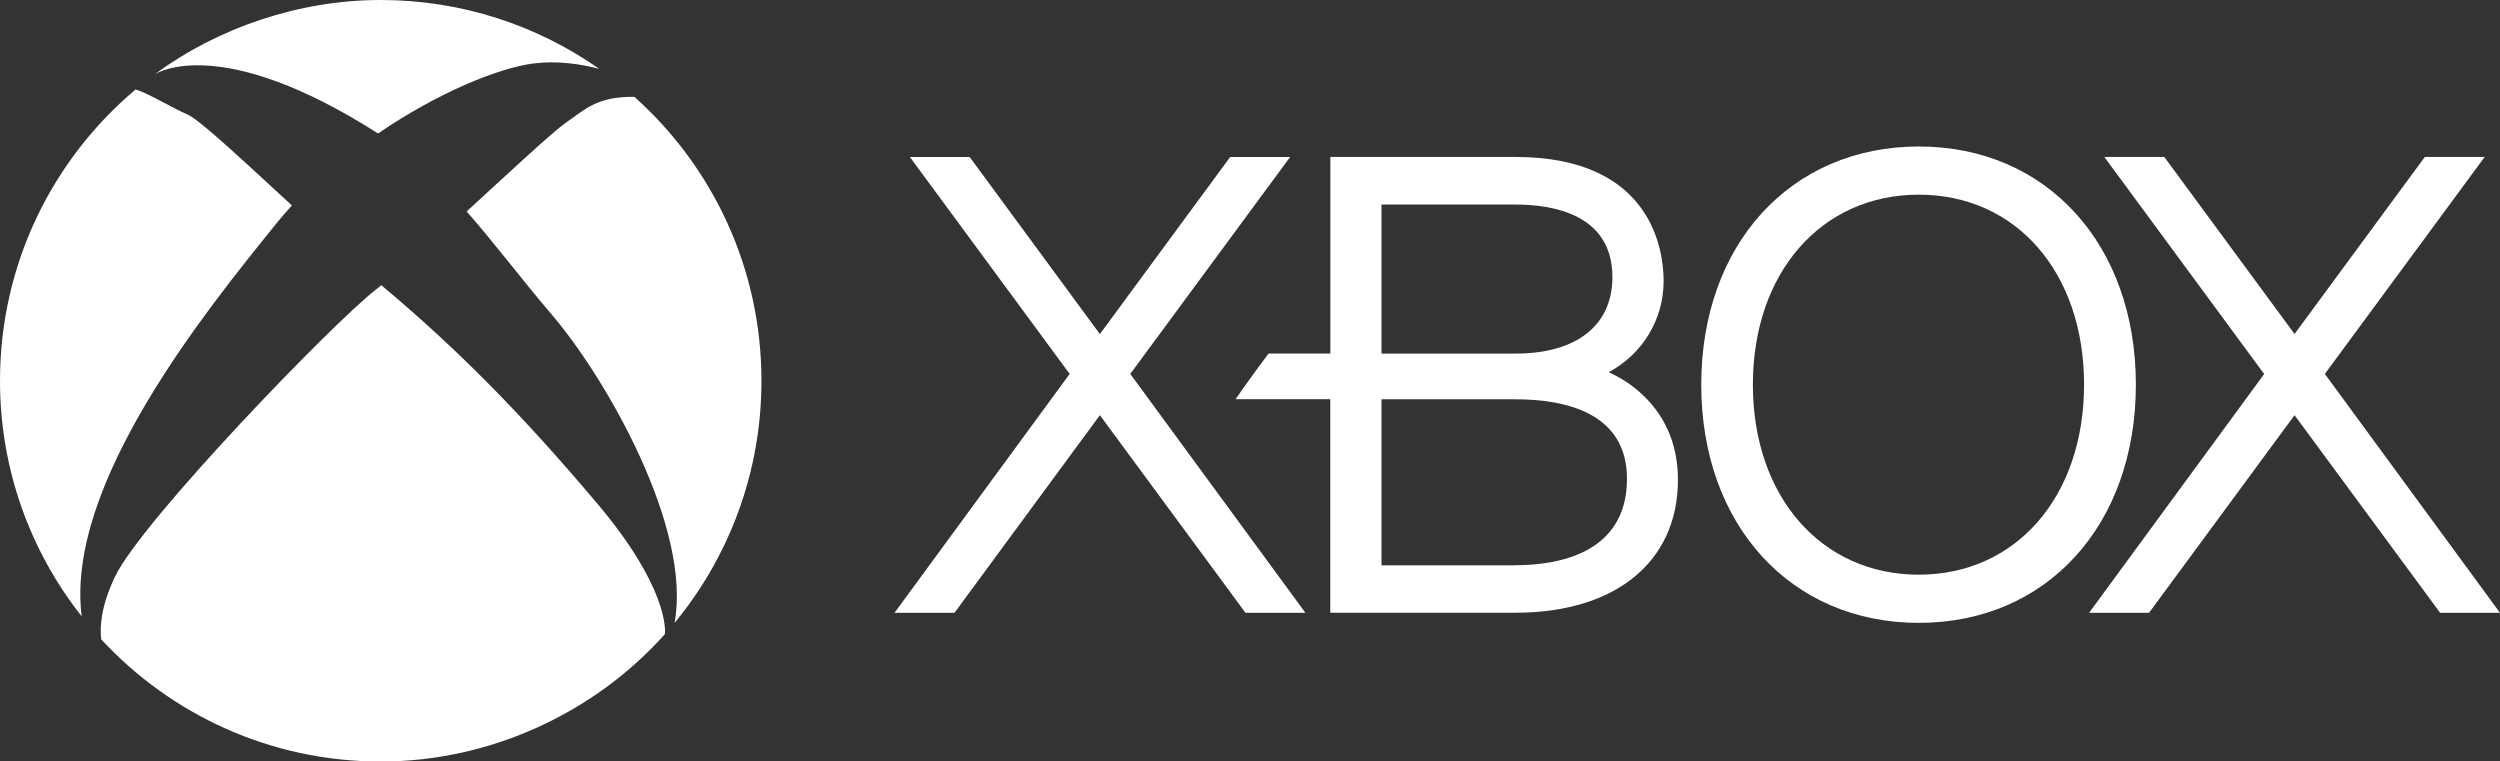
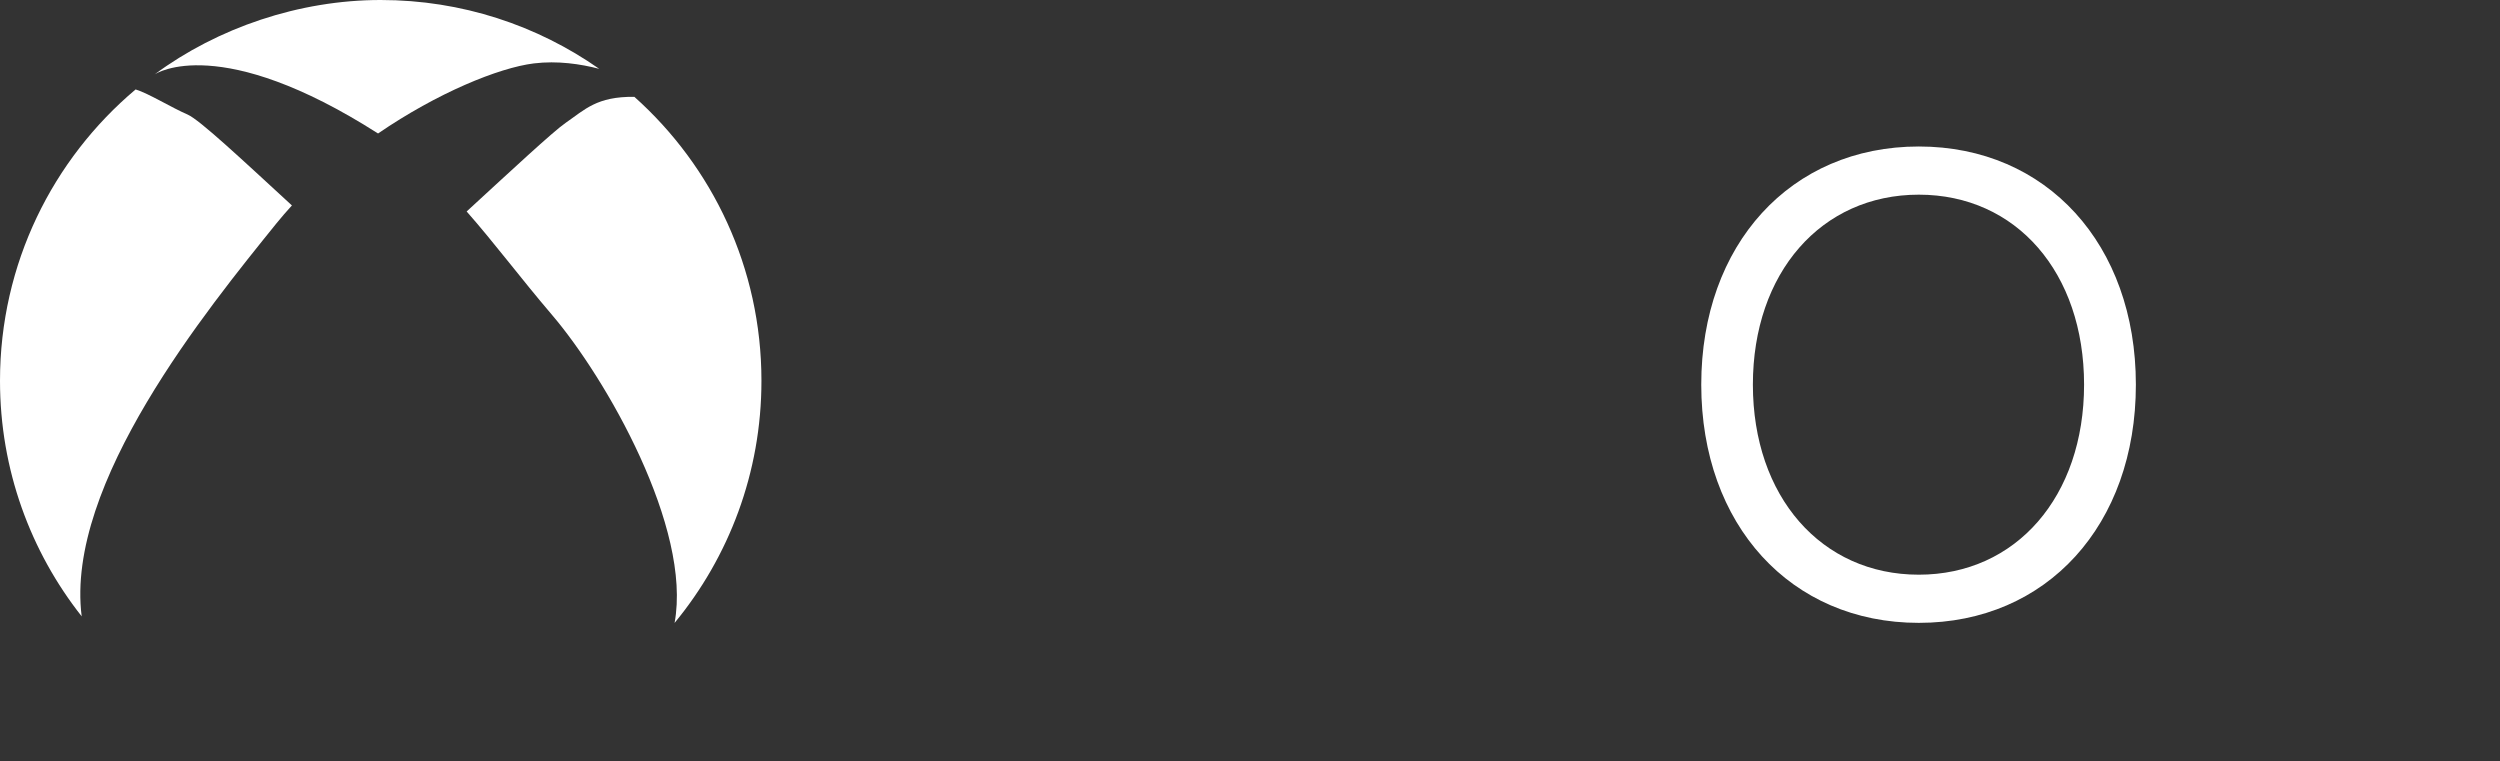
<svg xmlns="http://www.w3.org/2000/svg" id="katman_2" data-name="katman 2" viewBox="0 0 303.6 92.47">
  <rect x="0" y="0" width="303.6" height="92.47" fill="#333333" stroke="none" />
  <defs>
    <style>      .cls-1 {        fill: #fff;        stroke-width: 0px;      }    </style>
  </defs>
  <g id="katman_1" data-name="katman 1">
    <g>
-       <polygon class="cls-1" points="294.47 19.06 278.65 40.56 262.83 19.06 255.55 19.06 274.96 45.42 253.7 74.42 260.98 74.42 278.65 50.42 296.33 74.42 303.6 74.42 282.33 45.41 301.74 19.06 294.47 19.06" />
-       <polygon class="cls-1" points="158.53 74.42 137.26 45.41 156.67 19.07 149.39 19.07 133.57 40.57 117.76 19.07 110.5 19.07 129.9 45.41 108.63 74.42 115.91 74.42 133.57 50.42 151.25 74.42 158.53 74.42" />
      <g>
-         <path class="cls-1" d="M199,47.51c-1.15-.99-2.41-1.75-3.63-2.31,4.03-2.18,6.66-6.3,6.66-11.08,0-3.55-1.3-15.06-18-15.06h-22.47v23.87h-7.5c-.96,1.26-3.17,4.3-4.01,5.55h11.5v25.93h22.47c12.19,0,19.75-6.19,19.75-16.16,0-4.36-1.64-8.06-4.78-10.74M167.77,24.84h16.26c4.41,0,11.78,1.11,11.78,8.81,0,5.82-4.29,9.29-11.78,9.29h-16.26v-18.09ZM184.03,68.65h-16.26v-20.16h16.26c6.18,0,13.55,1.7,13.55,9.65,0,9.13-8.48,10.5-13.55,10.5" />
        <path class="cls-1" d="M233.02,17.79c-15.56,0-26.42,11.89-26.42,28.92s10.86,28.93,26.42,28.93,26.36-11.89,26.36-28.93-10.84-28.92-26.36-28.92M233.02,69.79c-11.85,0-20.15-9.5-20.15-23.08s8.3-23.07,20.15-23.07,20.07,9.48,20.07,23.07-8.26,23.08-20.07,23.08" />
        <path class="cls-1" d="M45.91,16.21c7.2-4.93,14.65-7.98,18.92-8.51,2.88-.35,5.67.07,7.94.66C65.26,3.1,56.11,0,46.23,0s-19.78,3.36-27.46,9.04c.29-.19,7.99-5.05,27.14,7.17" />
        <path class="cls-1" d="M92.47,46.24c0-13.71-5.96-26.02-15.43-34.48-4.57-.06-6.01,1.55-8.35,3.16-1.49,1.02-6.75,5.92-12.02,10.76,3.36,3.81,6.5,8.03,10.34,12.53,6.59,7.71,17.04,25.92,14.91,37.44,6.59-7.99,10.55-18.24,10.55-29.4" />
        <path class="cls-1" d="M33.56,27.14c.61-.75,1.24-1.48,1.89-2.19-5.99-5.51-11.21-10.41-12.67-11.04-1.99-.86-4.72-2.56-6.31-3.05C6.4,19.34,0,32.04,0,46.24c0,10.81,3.71,20.74,9.92,28.61-2.05-16.11,15.25-37.31,23.64-47.71" />
-         <path class="cls-1" d="M46.57,34.85c-.08-.07-.17-.15-.26-.21-.25.19-.48.38-.69.55-5.19,4.02-28.48,28.14-31.66,34.85-1.67,3.51-1.86,6.01-1.67,7.6,8.44,9.12,20.53,14.84,33.94,14.84s26.05-5.98,34.52-15.48c.06-.63.25-5.82-8.22-15.85-9.05-10.72-16.83-18.63-25.97-26.3" />
      </g>
    </g>
  </g>
</svg>